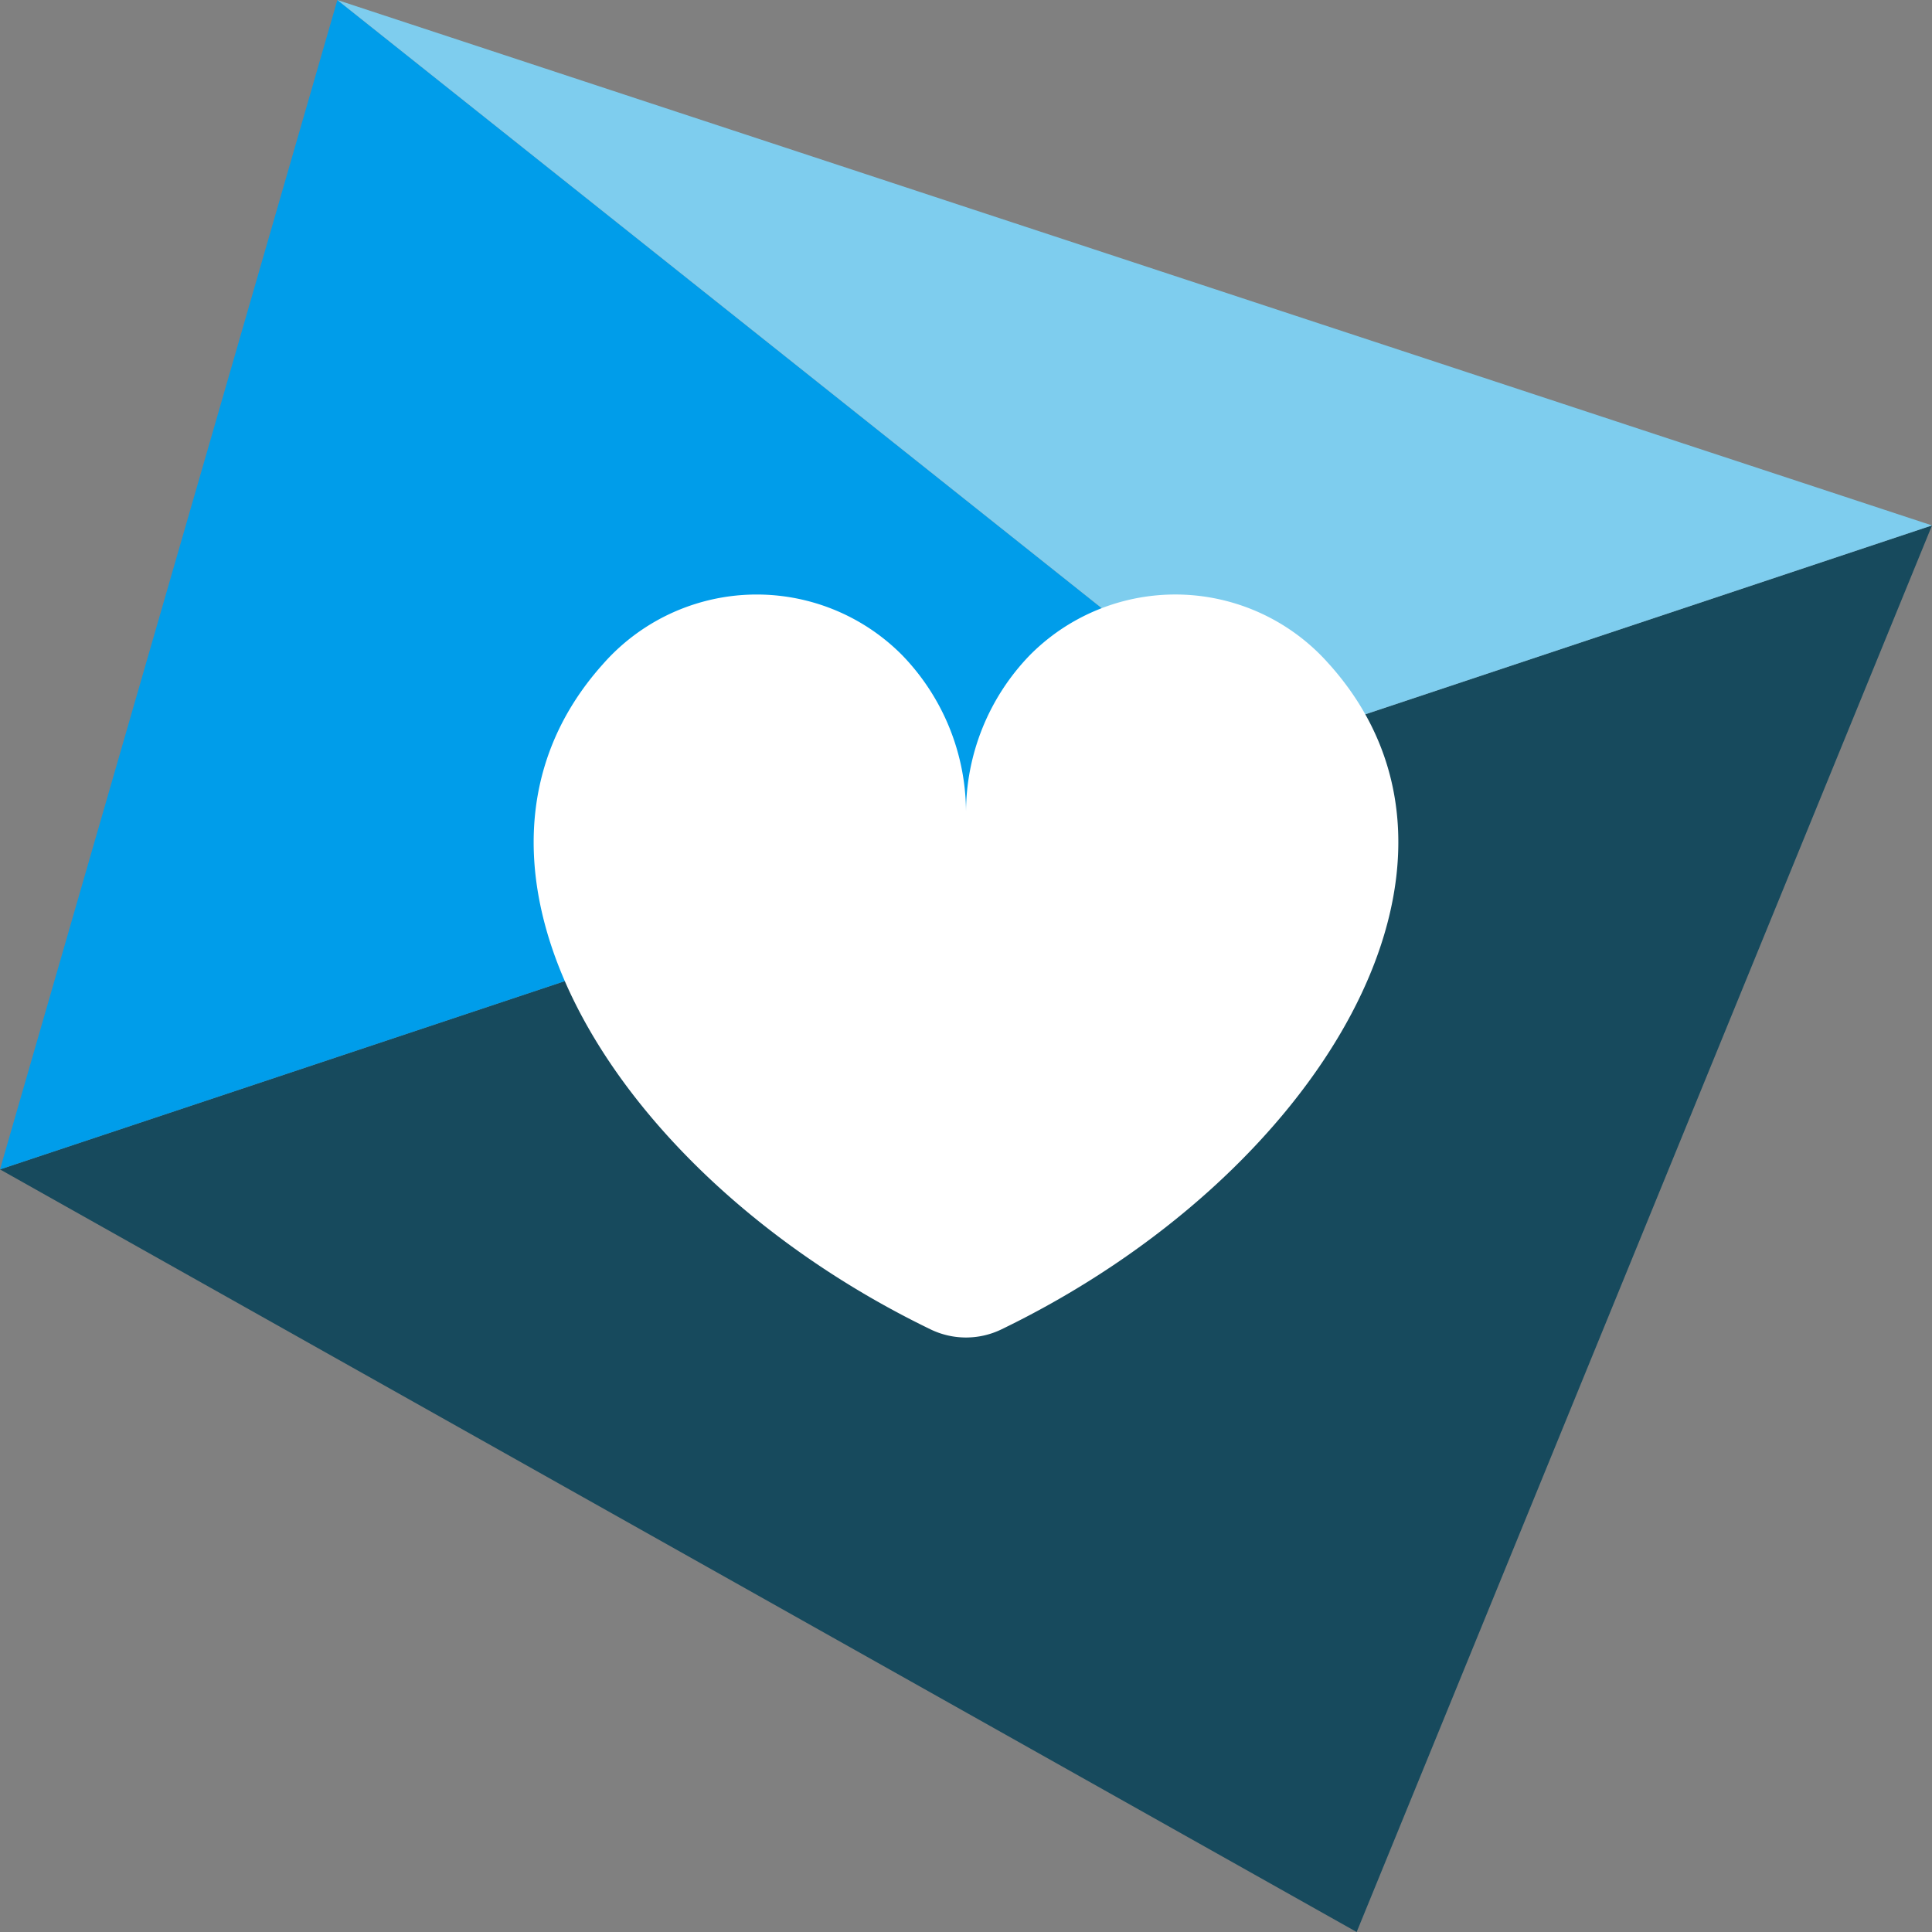
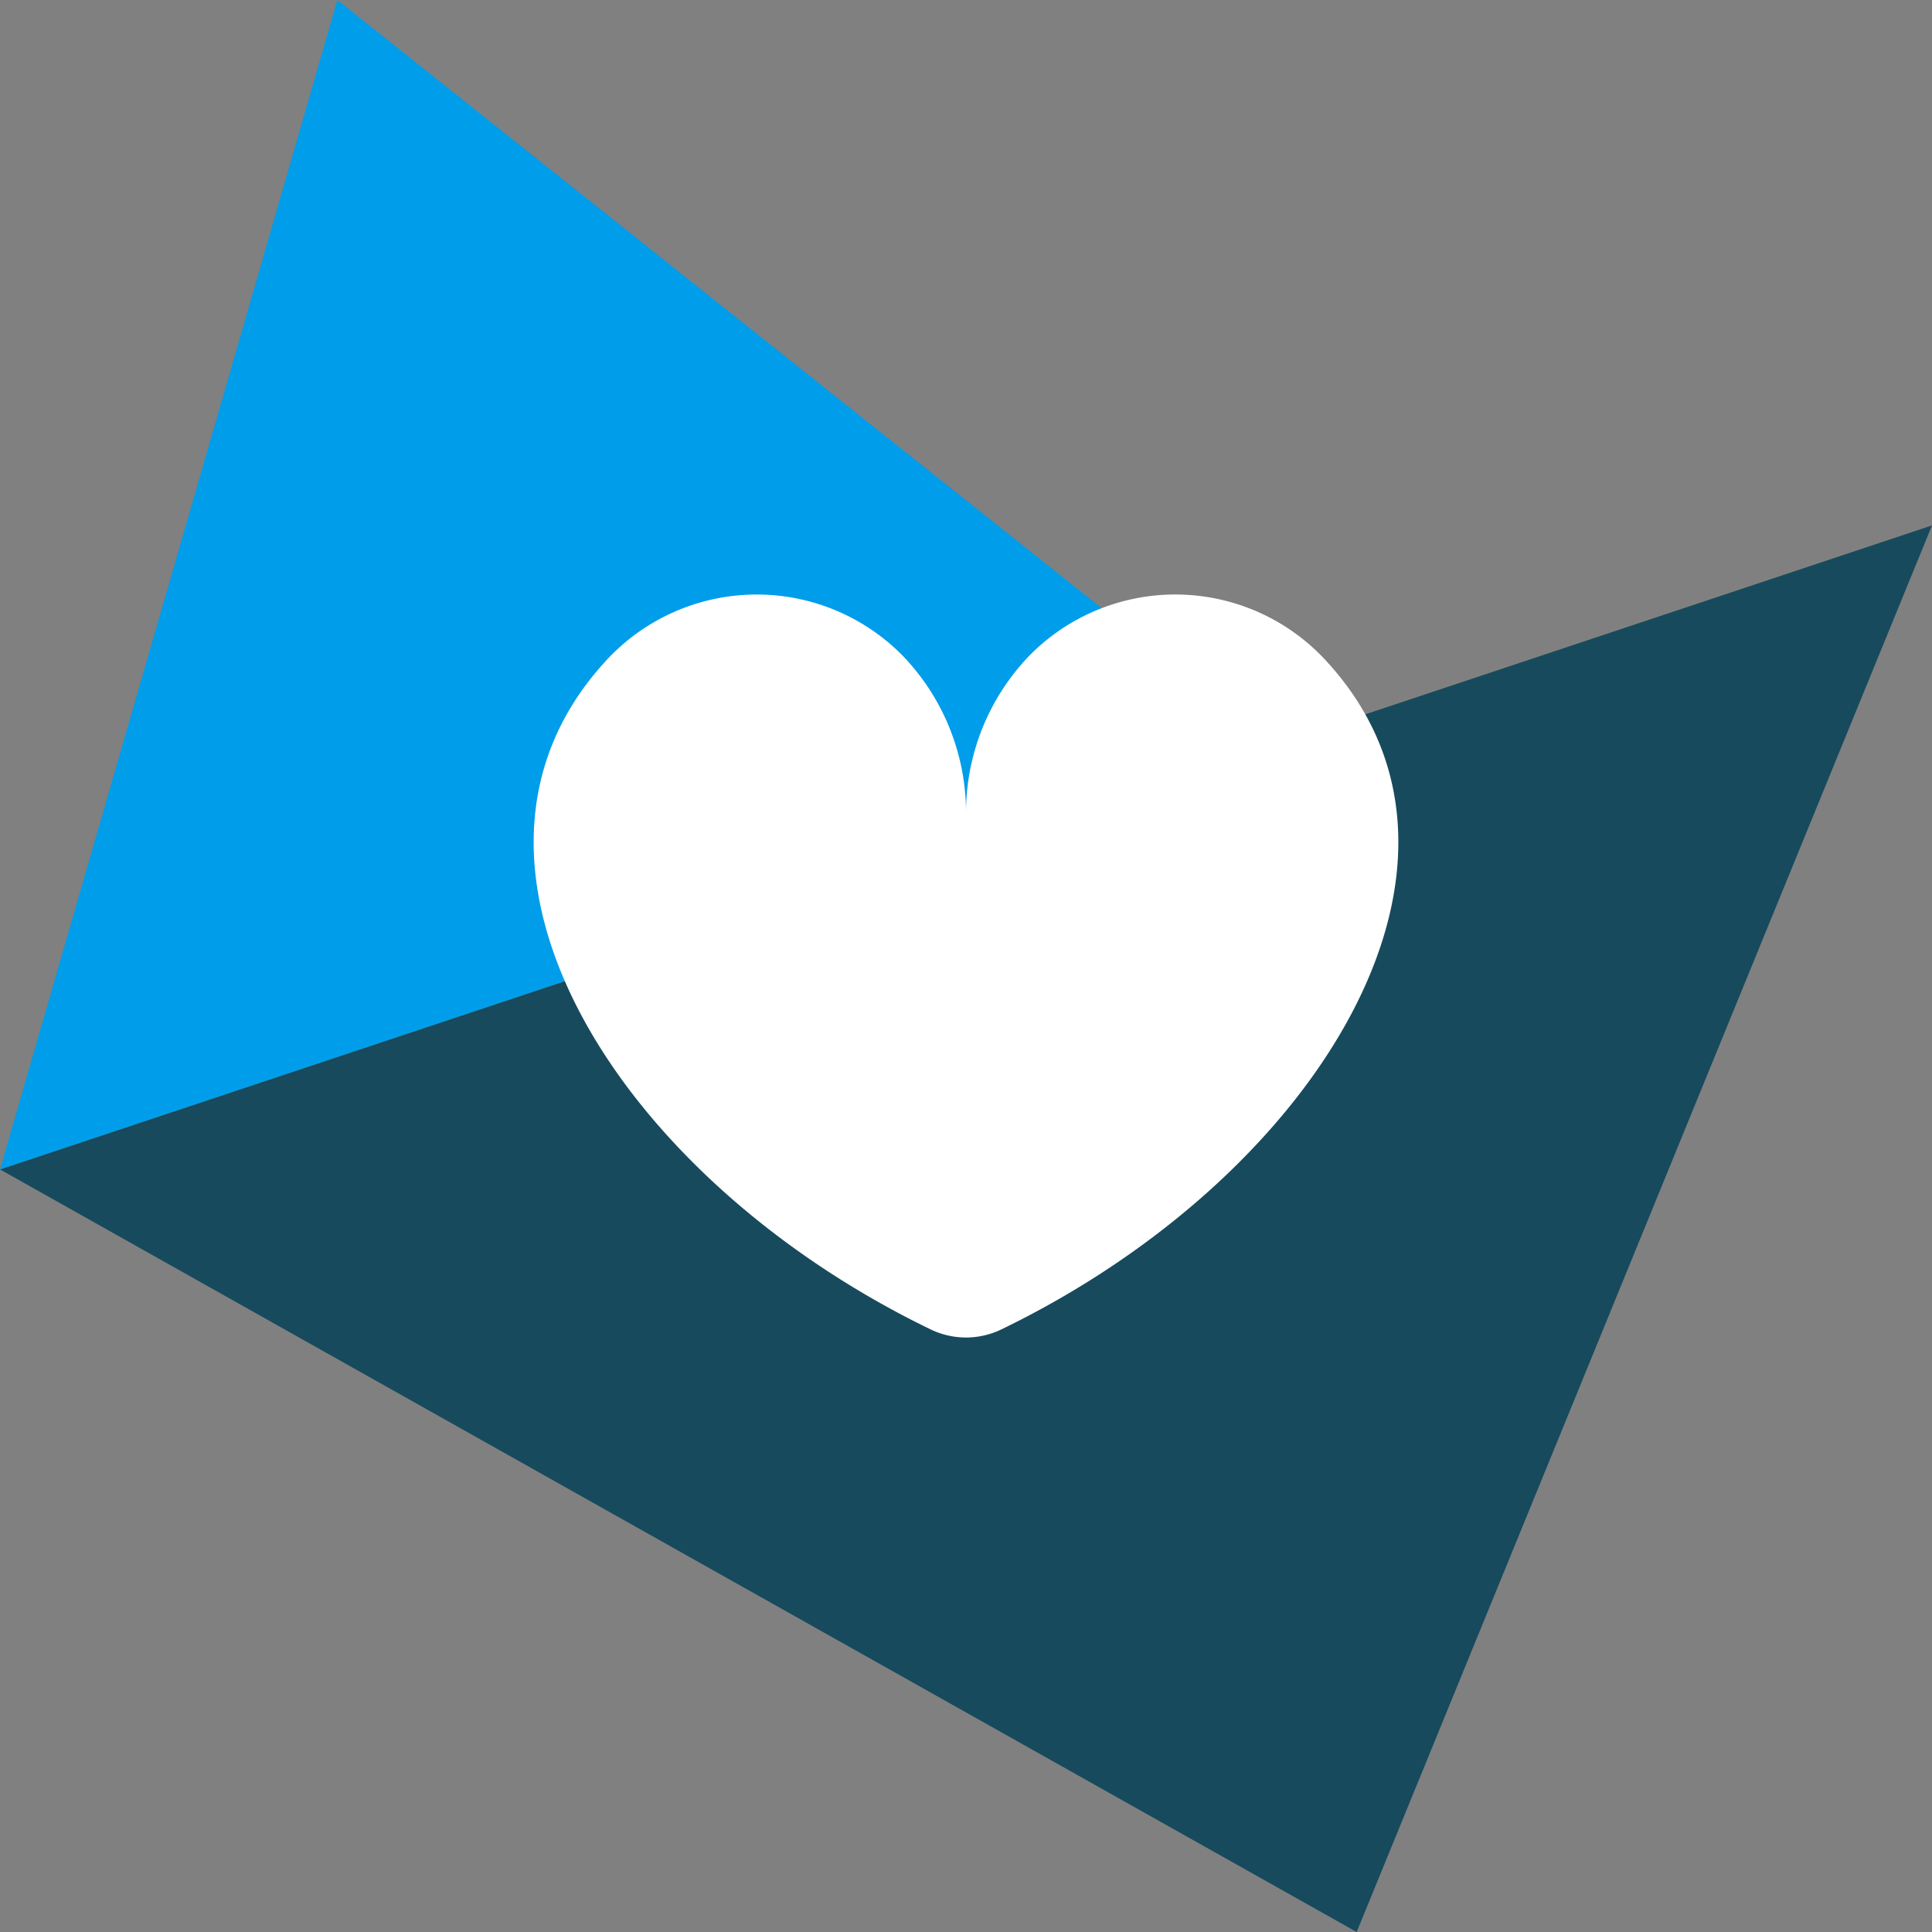
<svg xmlns="http://www.w3.org/2000/svg" width="260" height="260" viewBox="0 0 260 260">
  <rect x="0" y="0" width="260" height="260" fill="#808080" stroke="none" />
  <defs>
    <clipPath id="clip-path">
      <rect id="Rectangle_84" data-name="Rectangle 84" width="116.363" height="100" fill="none" />
    </clipPath>
  </defs>
  <g id="Group_302" data-name="Group 302" transform="translate(-278 -2677)">
    <g id="Group_235" data-name="Group 235" transform="translate(278 2677.001)">
      <path id="Path_541" data-name="Path 541" d="M0,232.434,182.574,335.061,260,145.77Z" transform="translate(0 -75.061)" fill="#174a5d" />
      <path id="Path_542" data-name="Path 542" d="M45.4,0,0,157.374l171.387-57.128Z" transform="translate(0 0)" fill="#009dea" />
-       <path id="Path_543" data-name="Path 543" d="M219.577,100.245,308.19,70.709,93.586,0Z" transform="translate(-48.19)" fill="#7ecdee" />
    </g>
    <g id="Group_239" data-name="Group 239" transform="translate(349.818 2757)">
      <g id="Group_239-2" data-name="Group 239" clip-path="url(#clip-path)">
        <path id="Path_550" data-name="Path 550" d="M107.063,9.394A27.549,27.549,0,0,0,66.806,8.135,30.485,30.485,0,0,0,58.183,29.55,30.48,30.48,0,0,0,49.559,8.136,27.551,27.551,0,0,0,9.3,9.4C-14.911,36.437,11.091,78.419,53.411,98.9a10.939,10.939,0,0,0,9.542,0c42.319-20.487,68.322-62.471,44.111-89.51Z" transform="translate(0 0)" fill="#fff" />
      </g>
    </g>
  </g>
</svg>